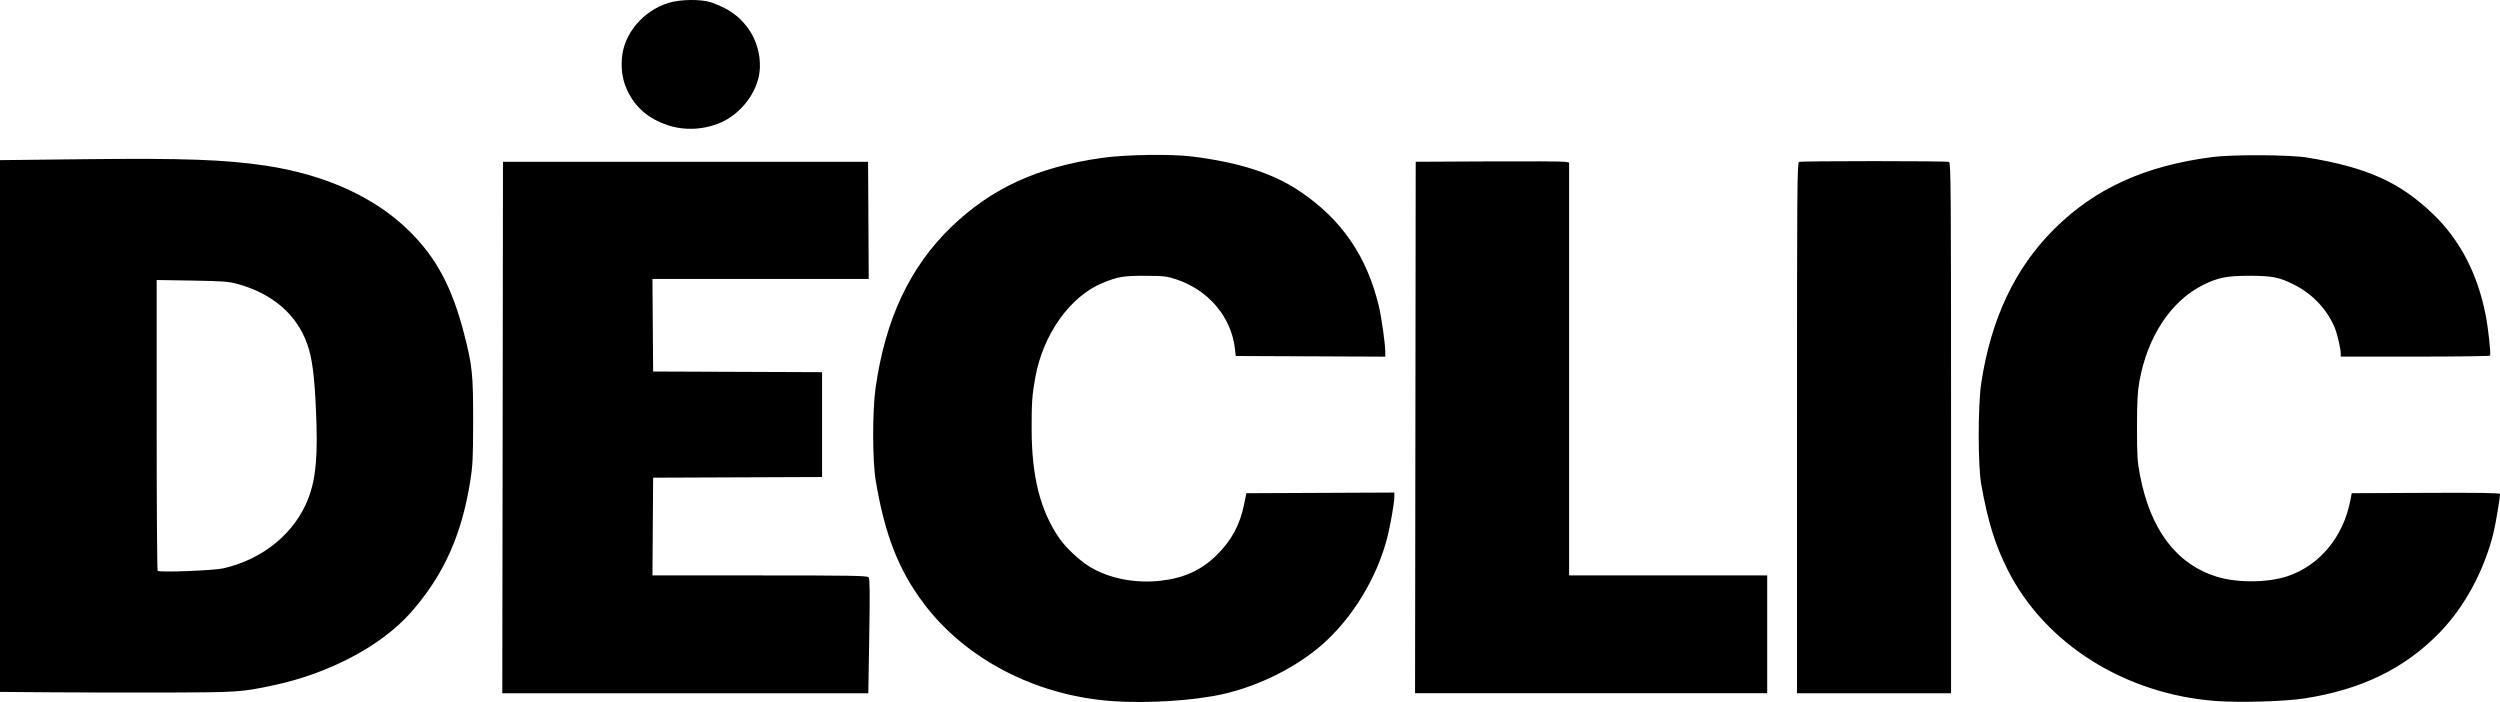
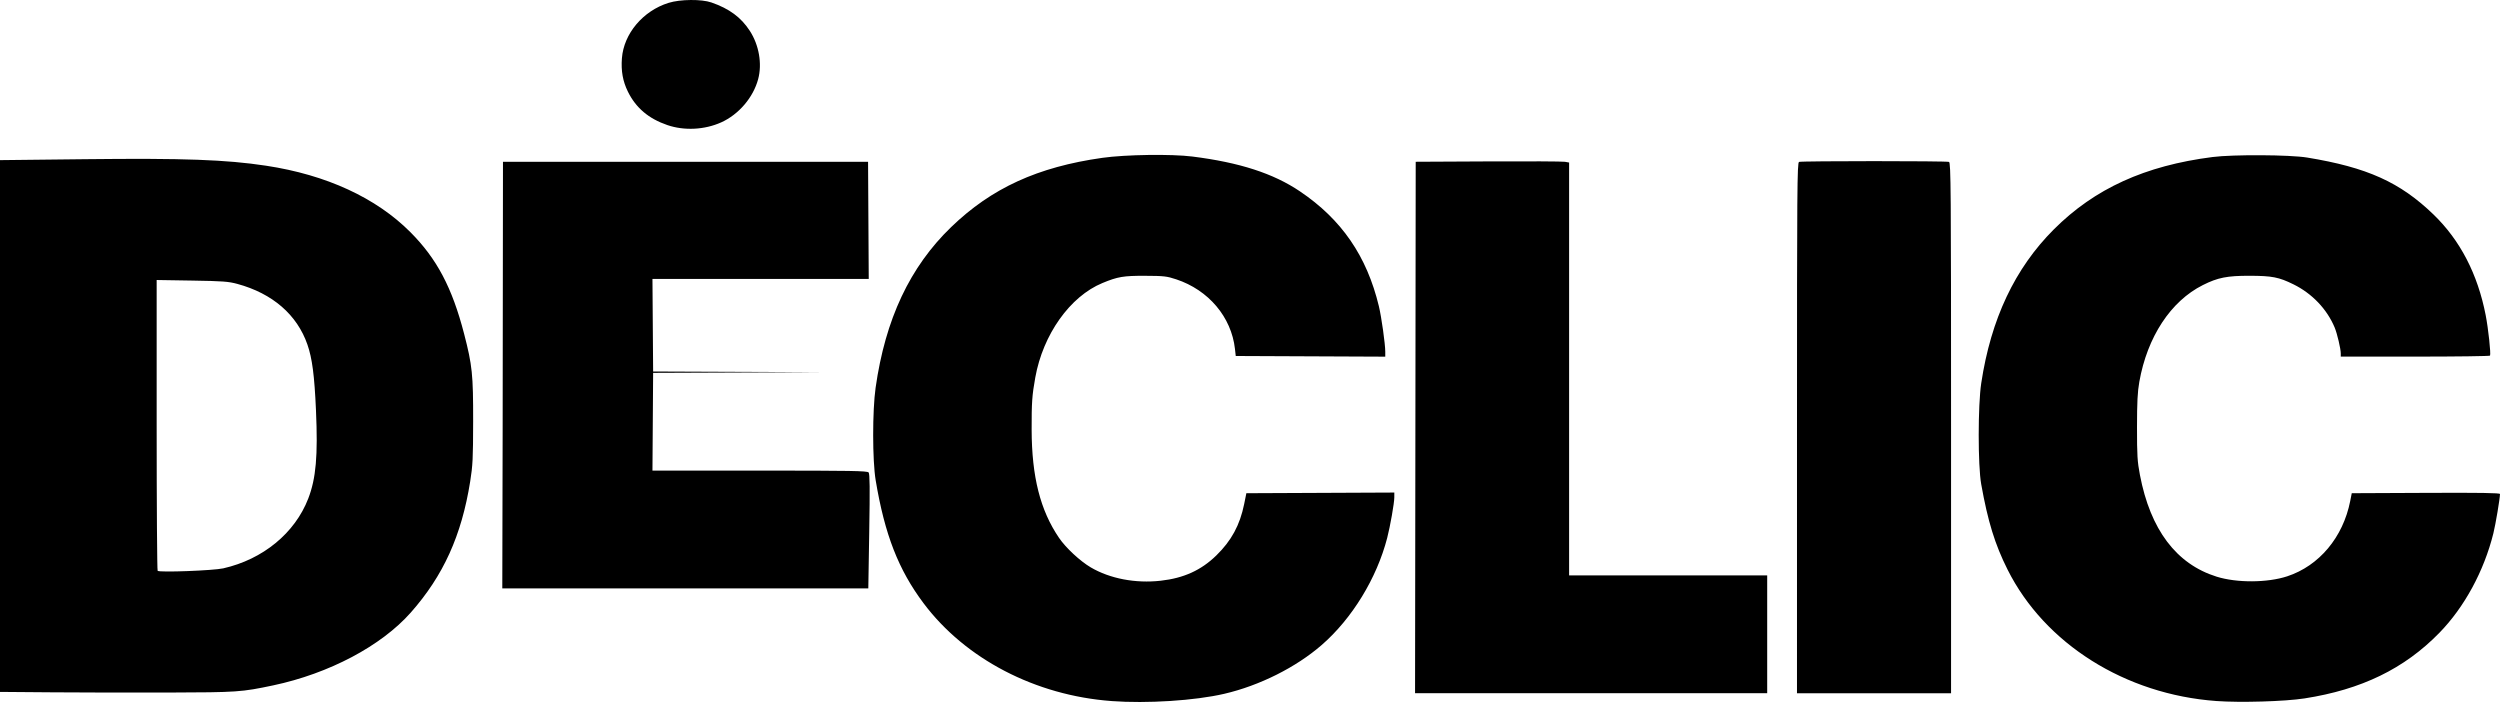
<svg xmlns="http://www.w3.org/2000/svg" xml:space="preserve" id="svg1" version="1.1" viewBox="0 0 163.492 45.907" height="45.907mm" width="163.492mm">
  <defs id="defs1" />
  <g transform="translate(-242.368,-174.634)" style="fill:#000000;fill-opacity:1;stroke:none" id="layer1">
-     <path id="path2" d="m 315.054,220.48 c -4.972,-0.366 -9.553,-2.75 -12.287,-6.395 -1.644,-2.192 -2.54,-4.491 -3.133,-8.043 -0.216,-1.295 -0.218,-4.545 -0.004,-6.054 0.638,-4.488 2.242,-7.898 4.943,-10.505 2.639,-2.548 5.653,-3.928 9.888,-4.527 1.512,-0.214 4.518,-0.257 5.884,-0.085 3.084,0.389 5.289,1.101 7.027,2.272 2.731,1.838 4.381,4.238 5.17,7.517 0.17,0.707 0.418,2.473 0.418,2.977 v 0.322 l -4.889,-0.022 -4.889,-0.022 -0.052,-0.466 c -0.233,-2.08 -1.726,-3.848 -3.841,-4.548 -0.617,-0.204 -0.803,-0.225 -2.034,-0.23 -1.417,-0.006 -1.789,0.057 -2.794,0.473 -2.117,0.876 -3.884,3.363 -4.389,6.177 -0.21,1.169 -0.242,1.636 -0.238,3.414 0.008,3.078 0.564,5.274 1.792,7.075 0.445,0.653 1.373,1.516 2.072,1.928 1.255,0.738 2.931,1.059 4.574,0.874 1.513,-0.17 2.647,-0.686 3.64,-1.654 0.986,-0.962 1.539,-1.981 1.818,-3.349 l 0.146,-0.72 4.838,-0.022 4.838,-0.022 -0.001,0.318 c -10e-4,0.368 -0.269,1.894 -0.466,2.651 -0.683,2.637 -2.295,5.271 -4.282,7 -1.681,1.462 -4.069,2.658 -6.379,3.194 -1.917,0.445 -5.037,0.645 -7.372,0.473 z m 72.263,-7.5e-4 c -5.962,-0.429 -11.23,-3.744 -13.661,-8.596 -0.828,-1.652 -1.287,-3.142 -1.724,-5.588 -0.218,-1.223 -0.217,-5.155 0.003,-6.604 0.635,-4.197 2.198,-7.506 4.748,-10.056 2.668,-2.667 5.958,-4.167 10.381,-4.732 1.343,-0.172 5.051,-0.151 6.181,0.034 3.933,0.645 6.077,1.612 8.267,3.726 1.742,1.682 2.887,3.891 3.412,6.582 0.173,0.889 0.349,2.526 0.284,2.646 -0.019,0.035 -2.223,0.064 -4.898,0.064 h -4.863 v -0.206 c 0,-0.304 -0.237,-1.309 -0.4,-1.699 -0.506,-1.206 -1.478,-2.224 -2.699,-2.824 -0.954,-0.469 -1.391,-0.554 -2.87,-0.557 -1.464,-0.003 -2.072,0.118 -3.048,0.607 -2.103,1.054 -3.638,3.392 -4.157,6.33 -0.116,0.657 -0.15,1.322 -0.151,2.963 -0.001,1.853 0.023,2.242 0.191,3.126 0.683,3.579 2.377,5.825 5.016,6.651 1.322,0.414 3.318,0.403 4.618,-0.024 2.09,-0.688 3.648,-2.549 4.117,-4.917 l 0.102,-0.517 4.847,-0.022 c 3.559,-0.016 4.847,0.004 4.847,0.074 0,0.281 -0.287,1.987 -0.433,2.573 -0.615,2.472 -1.893,4.826 -3.532,6.506 -2.289,2.346 -5.093,3.71 -8.82,4.289 -1.279,0.199 -4.178,0.285 -5.757,0.171 z m -141.541,-0.57 -3.408,-0.027 v -17.388 -17.388 l 5.609,-0.062 c 6.402,-0.071 9.169,0.029 11.79,0.426 3.941,0.597 7.202,2.099 9.443,4.35 1.731,1.738 2.728,3.628 3.51,6.648 0.533,2.059 0.595,2.658 0.59,5.72 -0.004,2.428 -0.026,2.891 -0.194,3.937 -0.565,3.536 -1.754,6.157 -3.886,8.569 -1.927,2.18 -5.346,3.989 -8.997,4.761 -2.069,0.437 -2.339,0.456 -6.816,0.469 -2.328,0.007 -5.767,10e-6 -7.641,-0.015 z m 11.197,-8.108 c 2.592,-0.589 4.681,-2.305 5.553,-4.562 0.508,-1.316 0.638,-2.793 0.506,-5.77 -0.101,-2.286 -0.246,-3.398 -0.56,-4.302 -0.677,-1.951 -2.278,-3.339 -4.578,-3.966 -0.585,-0.159 -0.95,-0.186 -2.974,-0.219 l -2.307,-0.037 v 9.476 c 0,5.212 0.029,9.505 0.064,9.542 0.114,0.118 3.653,-0.016 4.297,-0.162 z m 18.267,-9.21 0.021,-17.378 h 11.938 11.938 l 0.022,3.831 0.022,3.831 h -7.072 -7.072 l 0.022,3.027 0.022,3.027 5.524,0.022 5.524,0.022 v 3.428 3.428 l -5.524,0.022 -5.524,0.022 -0.022,3.196 -0.022,3.196 h 7.018 c 6.006,0 7.033,0.018 7.119,0.122 0.077,0.093 0.087,1.007 0.04,3.852 l -0.061,3.73 h -11.968 -11.968 z m 59.69,0 0.021,-17.378 4.741,-0.024 c 2.608,-0.013 4.865,-0.002 5.016,0.025 l 0.275,0.049 v 13.5 13.501 h 6.477 6.477 v 3.852 3.852 H 346.423 334.908 Z m 24.956,0.03 c 0,-15.741 0.012,-17.352 0.134,-17.399 0.175,-0.067 9.633,-0.067 9.807,0 0.122,0.047 0.134,1.658 0.134,17.399 v 17.348 h -5.038 -5.038 z M 286.012,182.814 c -1.226,-0.42 -2.058,-1.124 -2.581,-2.186 -0.334,-0.678 -0.455,-1.35 -0.392,-2.184 0.121,-1.61 1.381,-3.104 3.055,-3.624 0.764,-0.237 2.15,-0.25 2.798,-0.025 1.173,0.407 1.941,0.976 2.514,1.86 0.6,0.928 0.811,2.148 0.544,3.151 -0.32,1.201 -1.269,2.312 -2.414,2.829 -1.088,0.49 -2.417,0.558 -3.523,0.179 z" style="fill:#000000;fill-opacity:1;stroke:none;stroke-opacity:1" />
+     <path id="path2" d="m 315.054,220.48 c -4.972,-0.366 -9.553,-2.75 -12.287,-6.395 -1.644,-2.192 -2.54,-4.491 -3.133,-8.043 -0.216,-1.295 -0.218,-4.545 -0.004,-6.054 0.638,-4.488 2.242,-7.898 4.943,-10.505 2.639,-2.548 5.653,-3.928 9.888,-4.527 1.512,-0.214 4.518,-0.257 5.884,-0.085 3.084,0.389 5.289,1.101 7.027,2.272 2.731,1.838 4.381,4.238 5.17,7.517 0.17,0.707 0.418,2.473 0.418,2.977 v 0.322 l -4.889,-0.022 -4.889,-0.022 -0.052,-0.466 c -0.233,-2.08 -1.726,-3.848 -3.841,-4.548 -0.617,-0.204 -0.803,-0.225 -2.034,-0.23 -1.417,-0.006 -1.789,0.057 -2.794,0.473 -2.117,0.876 -3.884,3.363 -4.389,6.177 -0.21,1.169 -0.242,1.636 -0.238,3.414 0.008,3.078 0.564,5.274 1.792,7.075 0.445,0.653 1.373,1.516 2.072,1.928 1.255,0.738 2.931,1.059 4.574,0.874 1.513,-0.17 2.647,-0.686 3.64,-1.654 0.986,-0.962 1.539,-1.981 1.818,-3.349 l 0.146,-0.72 4.838,-0.022 4.838,-0.022 -0.001,0.318 c -10e-4,0.368 -0.269,1.894 -0.466,2.651 -0.683,2.637 -2.295,5.271 -4.282,7 -1.681,1.462 -4.069,2.658 -6.379,3.194 -1.917,0.445 -5.037,0.645 -7.372,0.473 z m 72.263,-7.5e-4 c -5.962,-0.429 -11.23,-3.744 -13.661,-8.596 -0.828,-1.652 -1.287,-3.142 -1.724,-5.588 -0.218,-1.223 -0.217,-5.155 0.003,-6.604 0.635,-4.197 2.198,-7.506 4.748,-10.056 2.668,-2.667 5.958,-4.167 10.381,-4.732 1.343,-0.172 5.051,-0.151 6.181,0.034 3.933,0.645 6.077,1.612 8.267,3.726 1.742,1.682 2.887,3.891 3.412,6.582 0.173,0.889 0.349,2.526 0.284,2.646 -0.019,0.035 -2.223,0.064 -4.898,0.064 h -4.863 v -0.206 c 0,-0.304 -0.237,-1.309 -0.4,-1.699 -0.506,-1.206 -1.478,-2.224 -2.699,-2.824 -0.954,-0.469 -1.391,-0.554 -2.87,-0.557 -1.464,-0.003 -2.072,0.118 -3.048,0.607 -2.103,1.054 -3.638,3.392 -4.157,6.33 -0.116,0.657 -0.15,1.322 -0.151,2.963 -0.001,1.853 0.023,2.242 0.191,3.126 0.683,3.579 2.377,5.825 5.016,6.651 1.322,0.414 3.318,0.403 4.618,-0.024 2.09,-0.688 3.648,-2.549 4.117,-4.917 l 0.102,-0.517 4.847,-0.022 c 3.559,-0.016 4.847,0.004 4.847,0.074 0,0.281 -0.287,1.987 -0.433,2.573 -0.615,2.472 -1.893,4.826 -3.532,6.506 -2.289,2.346 -5.093,3.71 -8.82,4.289 -1.279,0.199 -4.178,0.285 -5.757,0.171 z m -141.541,-0.57 -3.408,-0.027 v -17.388 -17.388 l 5.609,-0.062 c 6.402,-0.071 9.169,0.029 11.79,0.426 3.941,0.597 7.202,2.099 9.443,4.35 1.731,1.738 2.728,3.628 3.51,6.648 0.533,2.059 0.595,2.658 0.59,5.72 -0.004,2.428 -0.026,2.891 -0.194,3.937 -0.565,3.536 -1.754,6.157 -3.886,8.569 -1.927,2.18 -5.346,3.989 -8.997,4.761 -2.069,0.437 -2.339,0.456 -6.816,0.469 -2.328,0.007 -5.767,10e-6 -7.641,-0.015 z m 11.197,-8.108 c 2.592,-0.589 4.681,-2.305 5.553,-4.562 0.508,-1.316 0.638,-2.793 0.506,-5.77 -0.101,-2.286 -0.246,-3.398 -0.56,-4.302 -0.677,-1.951 -2.278,-3.339 -4.578,-3.966 -0.585,-0.159 -0.95,-0.186 -2.974,-0.219 l -2.307,-0.037 v 9.476 c 0,5.212 0.029,9.505 0.064,9.542 0.114,0.118 3.653,-0.016 4.297,-0.162 z m 18.267,-9.21 0.021,-17.378 h 11.938 11.938 l 0.022,3.831 0.022,3.831 h -7.072 -7.072 l 0.022,3.027 0.022,3.027 5.524,0.022 5.524,0.022 l -5.524,0.022 -5.524,0.022 -0.022,3.196 -0.022,3.196 h 7.018 c 6.006,0 7.033,0.018 7.119,0.122 0.077,0.093 0.087,1.007 0.04,3.852 l -0.061,3.73 h -11.968 -11.968 z m 59.69,0 0.021,-17.378 4.741,-0.024 c 2.608,-0.013 4.865,-0.002 5.016,0.025 l 0.275,0.049 v 13.5 13.501 h 6.477 6.477 v 3.852 3.852 H 346.423 334.908 Z m 24.956,0.03 c 0,-15.741 0.012,-17.352 0.134,-17.399 0.175,-0.067 9.633,-0.067 9.807,0 0.122,0.047 0.134,1.658 0.134,17.399 v 17.348 h -5.038 -5.038 z M 286.012,182.814 c -1.226,-0.42 -2.058,-1.124 -2.581,-2.186 -0.334,-0.678 -0.455,-1.35 -0.392,-2.184 0.121,-1.61 1.381,-3.104 3.055,-3.624 0.764,-0.237 2.15,-0.25 2.798,-0.025 1.173,0.407 1.941,0.976 2.514,1.86 0.6,0.928 0.811,2.148 0.544,3.151 -0.32,1.201 -1.269,2.312 -2.414,2.829 -1.088,0.49 -2.417,0.558 -3.523,0.179 z" style="fill:#000000;fill-opacity:1;stroke:none;stroke-opacity:1" />
  </g>
</svg>